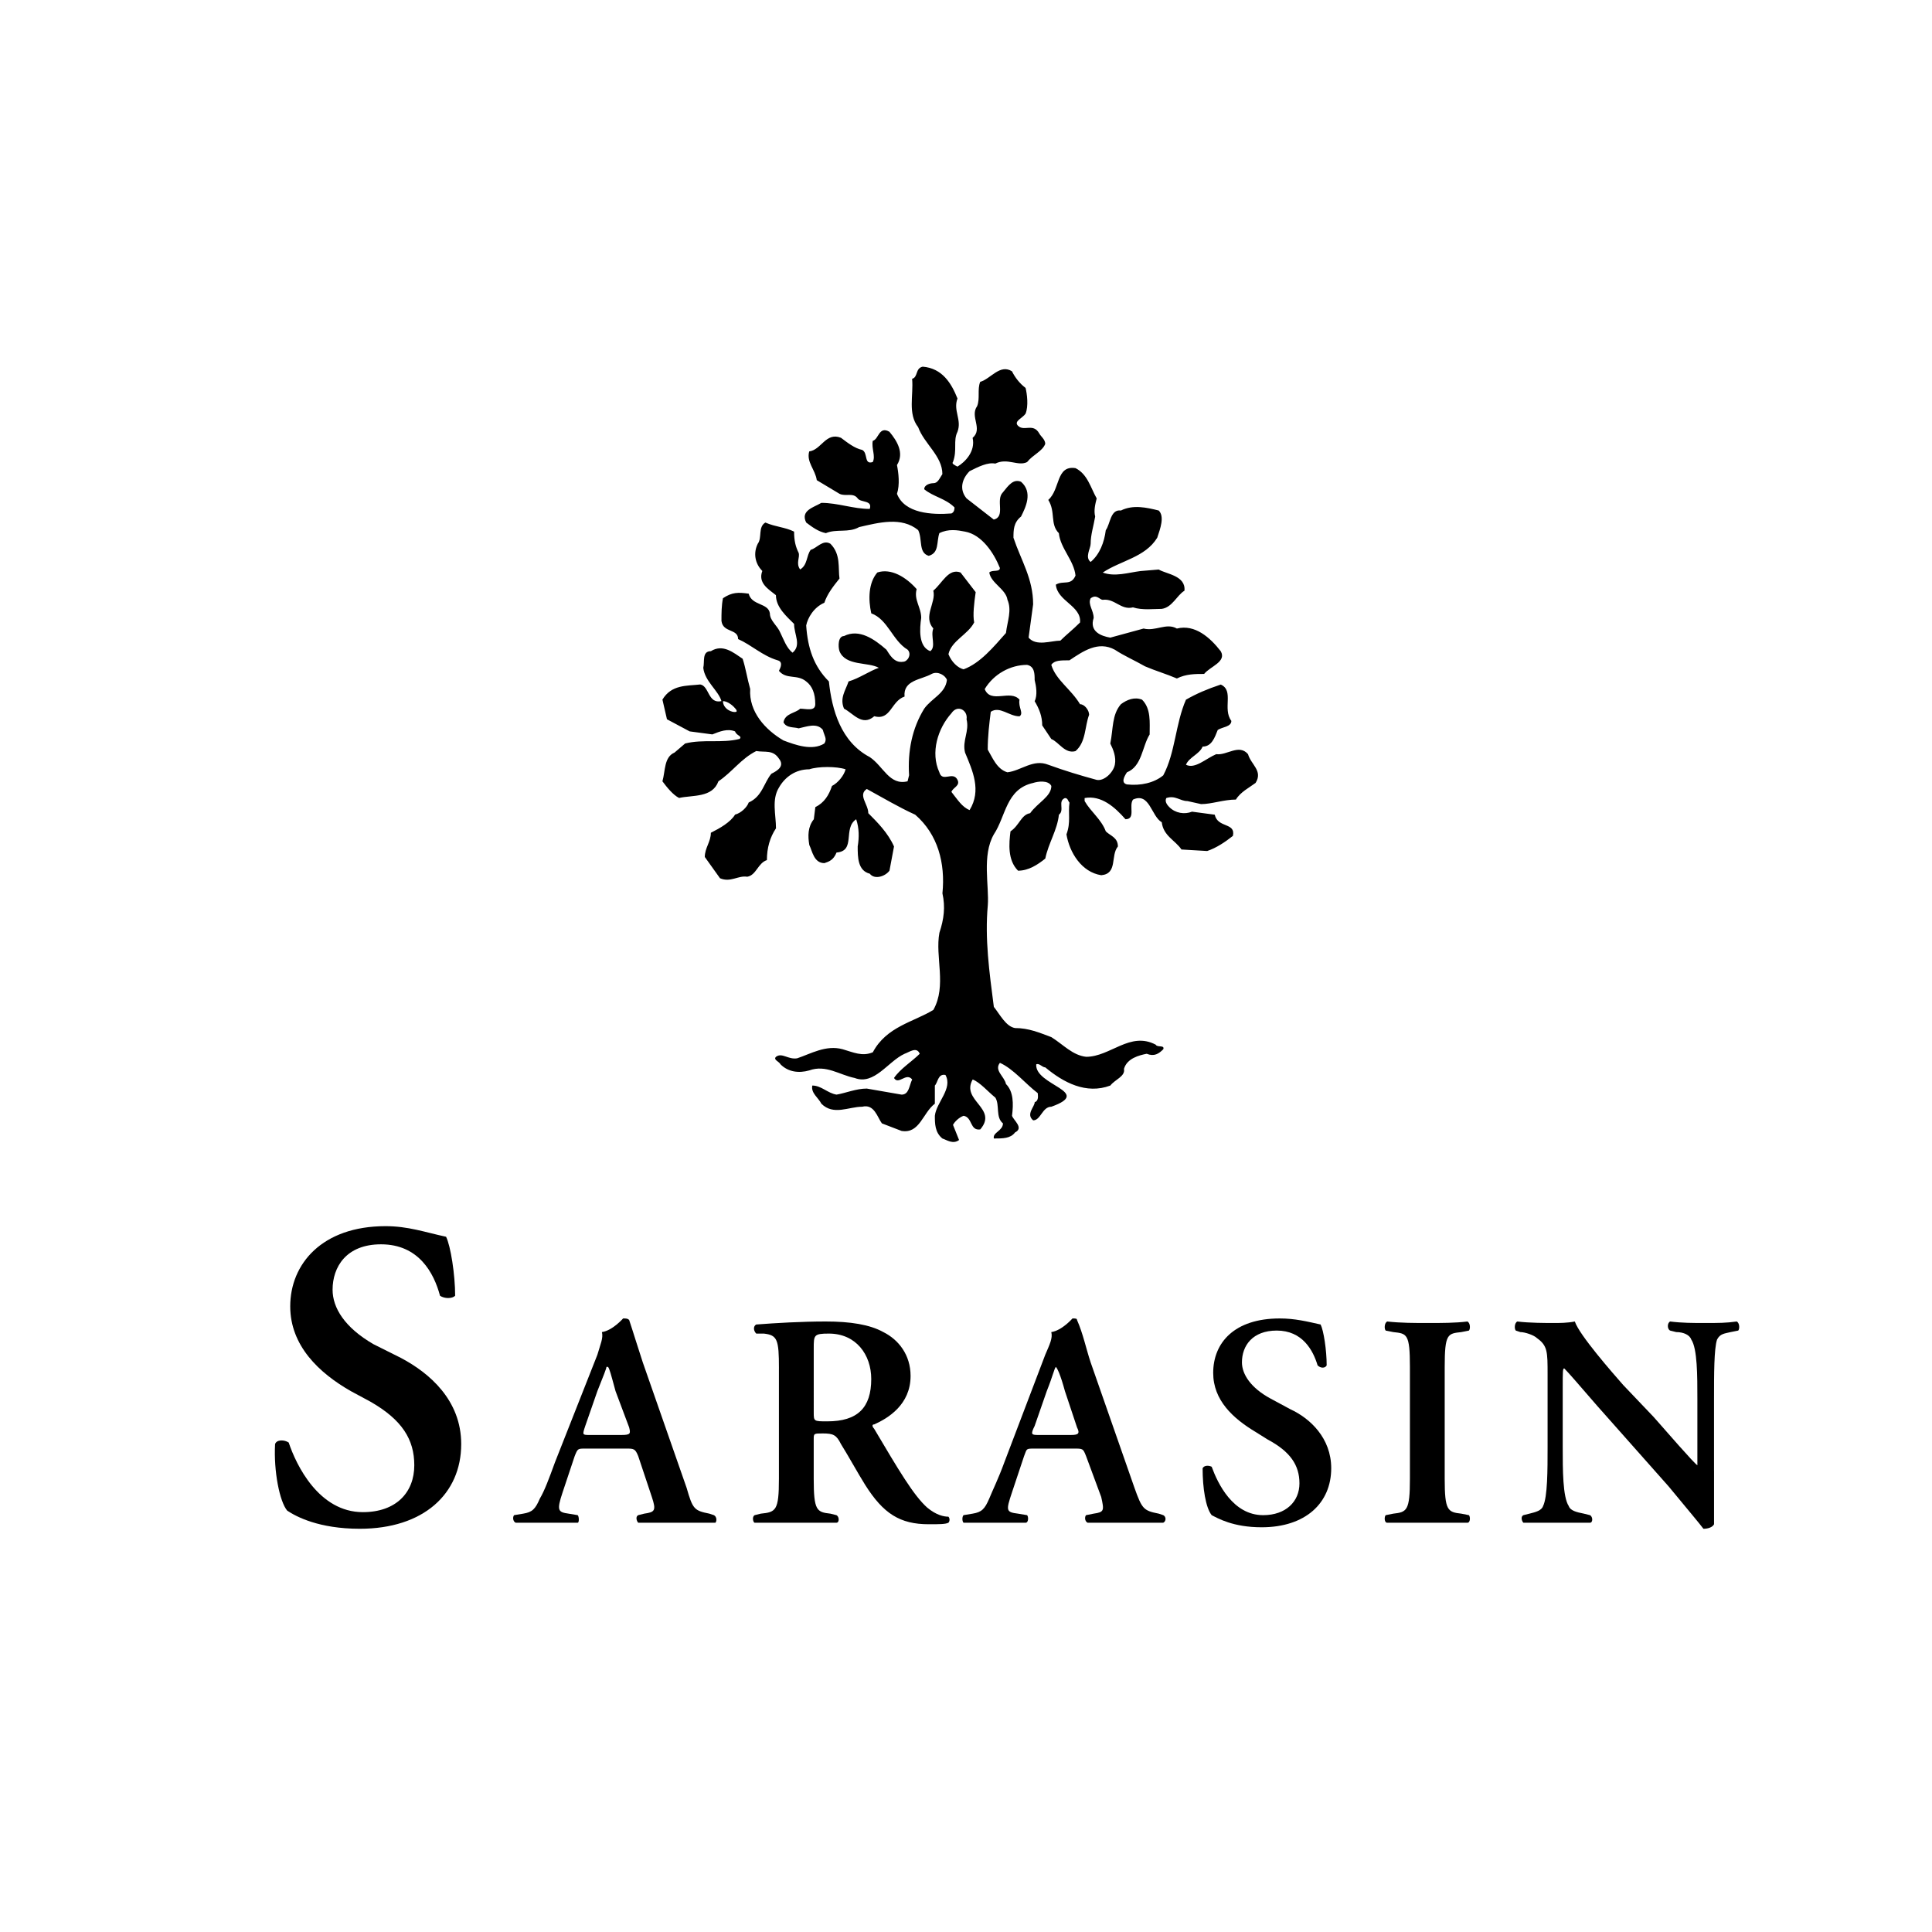
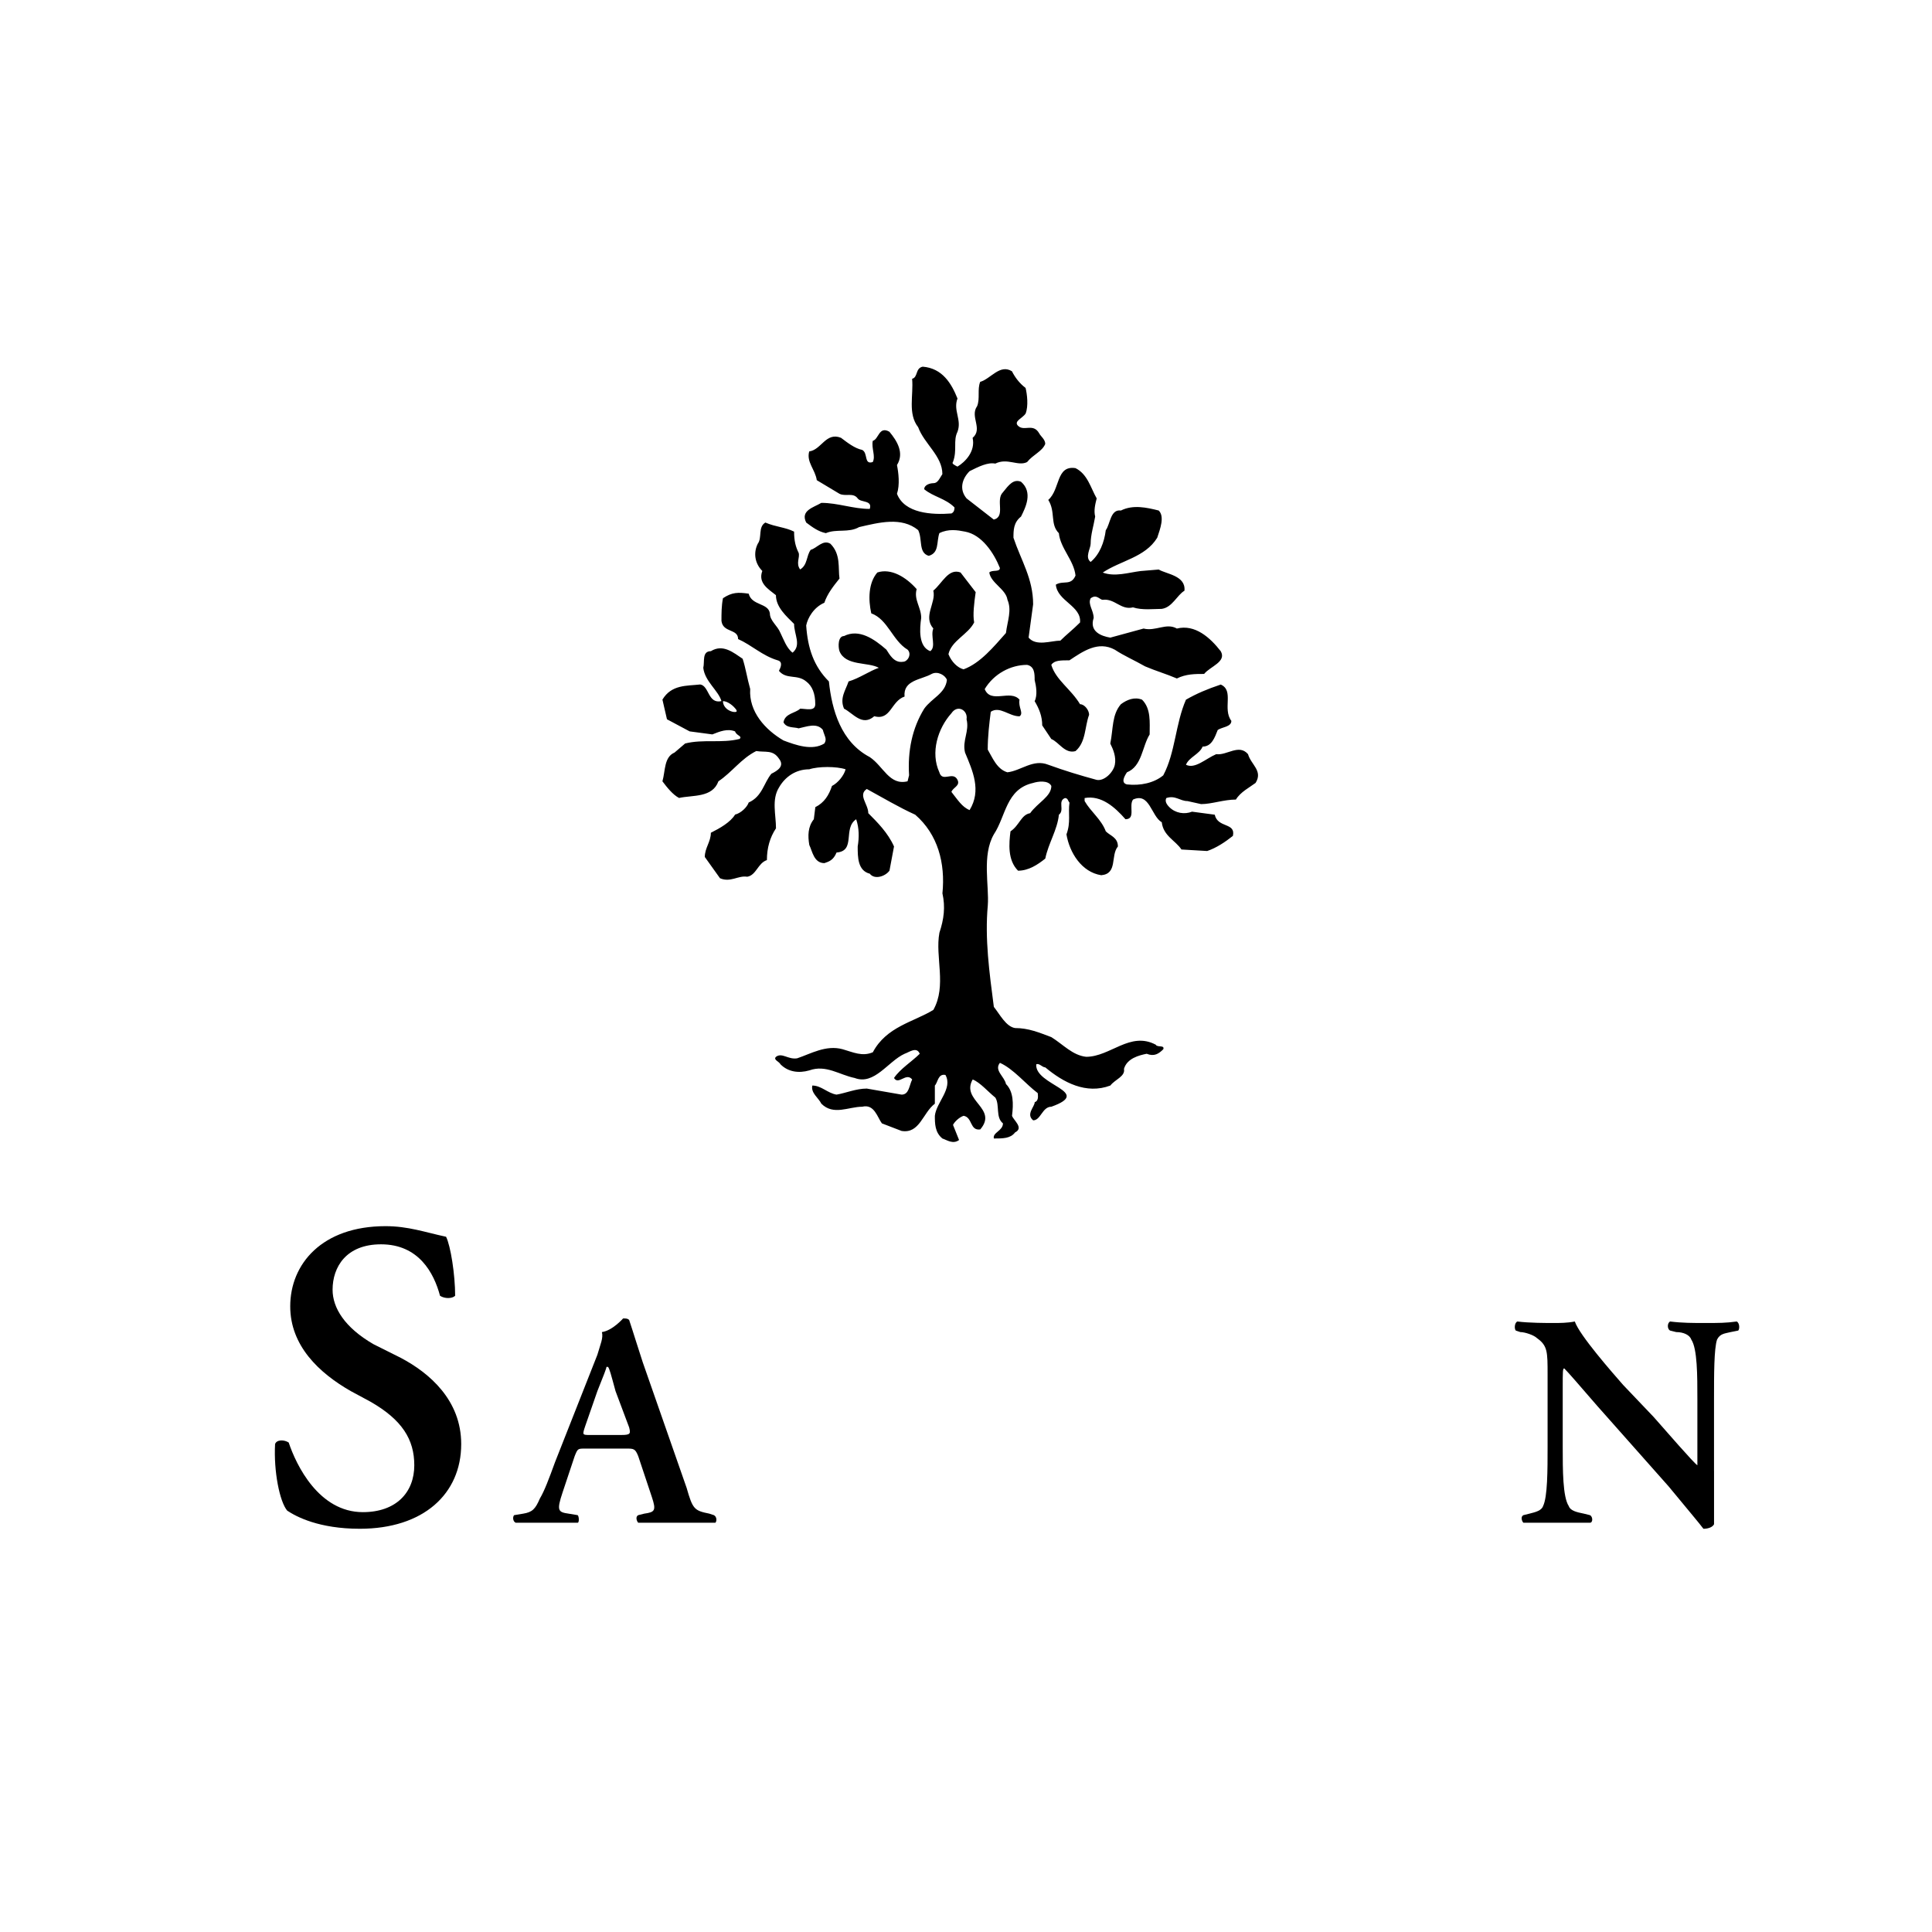
<svg xmlns="http://www.w3.org/2000/svg" version="1.0" id="Layer_1" x="0px" y="0px" width="192.756px" height="192.756px" viewBox="0 0 192.756 192.756" enable-background="new 0 0 192.756 192.756" xml:space="preserve">
  <g>
-     <polygon fill-rule="evenodd" clip-rule="evenodd" fill="#FFFFFF" points="0,0 192.756,0 192.756,192.756 0,192.756 0,0  " />
    <path fill-rule="evenodd" clip-rule="evenodd" d="M95.528,39.759c-0.453,1.208,0.453,2.113,0,3.321   c-0.453,0.906,0,1.812-0.453,3.02c-0.151,0.151,0.151,0.302,0.453,0.453c0.755-0.453,1.812-1.51,1.51-2.868   c1.057-0.906-0.302-2.114,0.453-3.17c0.302-0.755,0-1.661,0.302-2.416c1.057-0.302,1.963-1.811,3.17-1.056   c0.302,0.604,0.755,1.208,1.359,1.661c0.15,0.604,0.302,1.812,0,2.566c-0.302,0.453-1.208,0.755-0.756,1.208   c0.604,0.604,1.51-0.302,2.114,0.755c0.15,0.302,0.604,0.604,0.604,1.057c-0.302,0.754-1.208,1.057-1.812,1.812   c-0.906,0.453-1.962-0.453-3.17,0.151c-0.755-0.151-1.661,0.302-2.566,0.755c-0.755,0.755-1.057,1.812-0.302,2.717l2.717,2.114   c1.208-0.302,0.151-1.963,0.906-2.717c0.604-0.755,1.057-1.359,1.812-1.057c1.207,1.057,0.453,2.566,0,3.472   c-0.755,0.604-0.755,1.358-0.755,2.113c0.755,2.264,1.962,4.076,1.962,6.643l-0.452,3.321c0.755,0.906,2.265,0.302,3.17,0.302   c0.604-0.604,1.208-1.057,1.963-1.812c0.15-1.661-2.265-2.114-2.416-3.774c0.755-0.452,1.51,0.151,1.963-0.906   c-0.151-1.51-1.51-2.717-1.661-4.227c-0.905-0.906-0.302-2.113-1.056-3.321c1.207-1.057,0.754-3.472,2.717-3.17   c1.208,0.604,1.51,1.963,2.113,3.02c-0.151,0.604-0.302,1.208-0.151,1.812c-0.15,0.906-0.452,1.812-0.452,2.717   c0,0.453-0.604,1.359,0,1.812c0.905-0.755,1.358-1.962,1.51-3.17c0.452-0.604,0.452-2.113,1.509-1.962   c1.208-0.604,2.567-0.302,3.774,0c0.604,0.604,0.151,1.812-0.151,2.717c-1.207,1.963-3.623,2.264-5.435,3.472   c1.208,0.453,2.566,0,3.774-0.151l1.812-0.151c0.755,0.454,2.718,0.604,2.566,2.114c-0.755,0.453-1.208,1.661-2.265,1.812   c-0.755,0-1.963,0.151-2.868-0.151c-1.208,0.302-1.812-0.906-3.02-0.754c-0.302,0-0.604-0.604-1.207-0.151   c-0.302,0.604,0.302,1.208,0.302,1.962c-0.453,1.359,0.755,1.812,1.66,1.962l3.321-0.906c1.208,0.302,2.265-0.604,3.321,0   c1.812-0.453,3.321,0.906,4.378,2.265c0.604,1.057-1.057,1.51-1.66,2.264c-0.906,0-1.812,0-2.718,0.453   c-1.057-0.453-2.113-0.755-3.17-1.208c-1.057-0.604-2.113-1.057-3.02-1.661c-1.66-0.906-3.17,0.151-4.529,1.057   c-0.905,0-1.509,0-1.811,0.453c0.452,1.509,1.962,2.415,2.868,3.925c0.453,0,0.905,0.604,0.905,1.057   c-0.452,1.208-0.302,2.717-1.358,3.623c-1.057,0.302-1.661-0.906-2.415-1.208l-0.906-1.358c0-0.906-0.302-1.661-0.755-2.415   c0.302-0.604,0.151-1.51,0-2.114c0-0.604,0-1.358-0.755-1.509c-1.66,0-3.321,0.905-4.227,2.415c0.604,1.51,2.566,0,3.472,1.057   c-0.151,0.755,0.453,1.358,0,1.661c-1.057,0-1.962-1.057-2.868-0.453c-0.15,1.208-0.302,2.415-0.302,3.774   c0.453,0.755,0.906,1.962,1.963,2.264c1.358-0.151,2.565-1.358,4.076-0.754c1.66,0.604,3.17,1.057,4.83,1.51   c0.755,0.151,1.661-0.755,1.812-1.51c0.151-0.755-0.15-1.51-0.453-2.113c0.303-1.51,0.151-2.869,1.057-3.925   c0.604-0.453,1.359-0.755,2.113-0.453c0.906,0.906,0.756,2.265,0.756,3.472c-0.756,1.208-0.756,3.17-2.265,3.774   c-0.302,0.453-0.604,1.057,0,1.208c1.358,0.151,2.717-0.151,3.623-0.906c1.208-2.265,1.208-5.133,2.265-7.548   c1.056-0.604,2.113-1.057,3.472-1.51c1.358,0.604,0.151,2.416,1.057,3.624c0,0.604-0.905,0.604-1.358,0.906   c-0.302,0.755-0.604,1.66-1.51,1.66c-0.302,0.755-1.358,1.057-1.66,1.812c0.905,0.453,1.962-0.604,3.019-1.057   c1.057,0.151,2.265-1.056,3.171,0c0.302,1.057,1.509,1.661,0.755,2.869c-0.604,0.453-1.511,0.906-1.963,1.661   c-1.208,0-2.416,0.453-3.473,0.453l-1.358-0.302c-0.755,0-1.207-0.604-2.113-0.302c-0.151,0.302,0,0.604,0.302,0.906   c0.604,0.604,1.51,0.754,2.265,0.453l2.265,0.302c0.302,1.359,2.113,0.755,1.812,2.114c-0.755,0.604-1.661,1.208-2.566,1.509   l-2.566-0.151c-0.604-0.906-1.812-1.358-1.963-2.717c-1.057-0.604-1.207-3.02-2.868-2.265c-0.453,0.604,0.302,1.962-0.755,1.962   c-1.057-1.208-2.415-2.416-4.075-2.114v0.302c0.604,1.057,1.66,1.812,2.113,3.02c0.452,0.453,1.207,0.604,1.207,1.51   c-0.755,0.906,0,2.717-1.66,2.868c-1.963-0.302-3.171-2.265-3.473-4.076c0.453-1.207,0.151-2.113,0.302-3.17   c-0.15-0.151-0.15-0.453-0.452-0.453c-0.755,0.302,0,1.208-0.604,1.661c-0.15,1.51-1.056,2.868-1.358,4.378   c-0.755,0.604-1.66,1.208-2.718,1.208c-1.056-1.057-0.905-2.717-0.754-3.925c0.905-0.604,1.057-1.661,1.962-1.812   c0.755-1.057,2.114-1.661,2.114-2.717c-0.302-0.604-1.359-0.453-1.812-0.302c-2.717,0.604-2.717,3.321-3.925,5.132   c-1.208,2.114-0.452,5.133-0.604,7.096c-0.302,3.321,0.151,6.642,0.604,10.114c0.604,0.756,1.208,1.963,2.113,2.113   c1.359,0,2.416,0.453,3.624,0.906c1.207,0.754,2.113,1.812,3.472,1.963c2.415,0,4.378-2.566,6.944-1.209   c0.15,0.303,0.905,0,0.755,0.453c-0.453,0.453-0.906,0.756-1.66,0.453c-0.756,0.152-1.963,0.453-2.265,1.51   c0.15,0.754-0.906,1.057-1.359,1.66c-2.415,0.906-4.68-0.301-6.491-1.811c-0.302,0-0.604-0.453-0.905-0.303   c-0.151,2.113,5.736,2.717,1.51,4.227c-0.906,0-1.058,1.359-1.812,1.359c-0.754-0.604,0.151-1.359,0.151-1.811   c0.453-0.152,0.302-0.756,0.302-0.906c-1.207-0.906-2.415-2.416-3.773-3.02c-0.604,0.754,0.452,1.357,0.604,2.113   c0.755,0.754,0.755,1.963,0.604,3.17c0.151,0.453,1.208,1.207,0.302,1.66c-0.452,0.605-1.207,0.605-2.113,0.605   c-0.15-0.605,0.906-0.756,0.906-1.51c-0.755-0.604-0.302-1.812-0.755-2.566c-0.755-0.605-1.51-1.51-2.265-1.812   c-1.208,2.113,2.566,2.869,0.755,4.982c-1.057,0.15-0.755-1.207-1.661-1.359c-0.453,0.152-0.906,0.604-1.057,0.906l0.604,1.51   c-0.604,0.453-1.208,0-1.661-0.15c-0.754-0.605-0.754-1.51-0.754-2.266c0.151-1.357,1.812-2.717,1.057-4.076   c-0.755-0.15-0.755,0.756-1.057,1.057v1.812c-1.208,0.906-1.51,3.02-3.321,2.717l-1.963-0.754   c-0.453-0.604-0.755-1.963-1.962-1.662c-1.358,0-2.869,0.906-4.076-0.301c-0.302-0.604-1.057-1.057-0.906-1.812   c0.906,0,1.51,0.756,2.416,0.906c0.906-0.15,1.962-0.604,3.019-0.604l3.473,0.604c0.754,0,0.754-0.906,1.057-1.51   c-0.604-0.754-1.359,0.604-1.812-0.15c0.604-0.906,1.812-1.66,2.566-2.416c-0.302-0.754-1.057-0.15-1.509,0   c-1.661,0.756-3.02,3.17-4.982,2.416c-1.509-0.303-2.868-1.359-4.528-0.756c-1.058,0.303-2.114,0.152-2.869-0.604   c-0.151-0.301-0.755-0.453-0.453-0.754c0.604-0.453,1.208,0.301,2.114,0.15c1.358-0.453,2.868-1.359,4.529-0.906   c1.057,0.303,1.962,0.756,3.02,0.303c1.358-2.566,4.075-3.02,6.038-4.227c1.359-2.416,0.151-5.284,0.604-7.7   c0.453-1.358,0.604-2.566,0.301-3.925c0.302-3.019-0.453-5.888-2.717-7.85c-1.661-0.754-3.17-1.661-4.831-2.566   c-0.906,0.604,0.151,1.51,0.151,2.416c0.905,0.906,1.962,1.962,2.566,3.321l-0.453,2.415c-0.453,0.604-1.51,0.906-1.962,0.302   c-1.208-0.302-1.208-1.661-1.208-2.717c0.151-0.906,0.151-1.812-0.151-2.717c-1.358,0.906,0,3.17-1.962,3.321   c-0.302,0.755-0.754,0.906-1.208,1.057c-1.057,0-1.208-1.208-1.509-1.812c-0.151-0.906-0.151-1.812,0.452-2.566l0.151-1.208   c0.906-0.453,1.359-1.208,1.66-2.114c0.604-0.302,1.208-1.057,1.359-1.661c-0.906-0.302-2.717-0.302-3.623,0   c-1.359,0-2.416,0.755-3.02,1.812c-0.754,1.208-0.302,2.717-0.302,4.076c-0.604,0.905-0.906,1.962-0.906,3.17   c-0.906,0.302-1.057,1.51-1.962,1.661c-0.906-0.151-1.661,0.604-2.717,0.151L70.318,85.5c0-0.905,0.604-1.509,0.604-2.415   c0.906-0.453,1.962-1.056,2.416-1.812c0.604-0.151,1.208-0.754,1.359-1.208c1.358-0.604,1.509-1.962,2.264-2.868   c0.604-0.302,1.358-0.755,0.754-1.51c-0.604-0.906-1.358-0.604-2.264-0.755c-1.509,0.755-2.416,2.113-3.774,3.02   c-0.604,1.66-2.566,1.358-3.925,1.66c-0.604-0.302-1.208-1.056-1.661-1.66c0.302-1.057,0.151-2.416,1.208-2.869l1.057-0.905   c1.811-0.454,3.623,0,5.434-0.454c0.302-0.302-0.302-0.302-0.453-0.754c-0.755-0.302-1.51,0-2.265,0.302l-2.265-0.302l-2.264-1.208   L66.091,69.8c0.906-1.51,2.415-1.358,3.774-1.51c0.906,0.151,0.755,1.963,2.114,1.661c-0.302-1.057-1.661-1.963-1.812-3.321   c0.151-0.604-0.151-1.661,0.755-1.661c1.208-0.754,2.265,0.151,3.17,0.755c0.302,0.906,0.453,1.962,0.755,3.019   c-0.15,2.265,1.51,4.076,3.322,5.133c1.207,0.453,2.868,1.057,4.076,0.302c0.302-0.454,0-0.755-0.151-1.359   c-0.604-0.755-1.661-0.302-2.416-0.151c-0.453-0.15-1.207,0-1.509-0.604c0.15-0.906,1.207-0.906,1.66-1.359   c0.604,0,1.51,0.302,1.51-0.453c0-1.057-0.302-1.812-0.906-2.265c-0.906-0.755-1.962-0.151-2.718-1.057   c0.151-0.302,0.454-0.906-0.15-1.057c-1.51-0.453-2.566-1.51-3.925-2.113c0-1.057-1.51-0.604-1.66-1.812   c0-0.754,0-1.509,0.15-2.264c0.906-0.604,1.51-0.604,2.567-0.453c0.302,1.208,1.962,0.906,2.113,1.962   c0,0.754,0.755,1.208,1.057,1.962c0.302,0.604,0.604,1.51,1.208,1.962c0.906-0.755,0.151-1.812,0.151-2.868   c-0.754-0.755-1.812-1.661-1.812-2.868c-0.754-0.604-1.812-1.208-1.358-2.416c-0.755-0.755-0.906-1.812-0.453-2.717   c0.453-0.604,0-1.661,0.755-2.113c1.057,0.453,1.962,0.453,2.868,0.906c0,0.906,0.151,1.509,0.453,2.113   c0.151,0.454-0.302,1.057,0.151,1.661c0.755-0.453,0.604-1.358,1.057-1.962c0.604-0.15,1.208-1.056,1.962-0.604   c1.057,1.057,0.755,2.416,0.906,3.472c-0.604,0.755-1.208,1.51-1.51,2.416c-1.057,0.453-1.661,1.509-1.812,2.264   c0.151,2.265,0.754,4.076,2.265,5.585c0.301,2.868,1.208,6.039,4.076,7.548c1.358,0.906,1.962,2.868,3.774,2.416l0.151-0.604   c-0.151-2.416,0.302-4.68,1.51-6.643c0.755-1.056,2.113-1.51,2.265-2.868c-0.151-0.453-0.906-0.906-1.51-0.604   c-1.057,0.604-2.869,0.604-2.717,2.265c-1.359,0.453-1.359,2.416-3.02,1.962c-1.208,1.057-2.113-0.302-3.019-0.755   c-0.453-1.056,0.151-1.812,0.453-2.717c1.056-0.302,2.113-1.057,3.019-1.358c-1.057-0.604-3.321-0.151-3.925-1.661   c-0.151-0.453-0.151-1.509,0.453-1.509c1.509-0.755,3.019,0.302,4.227,1.358c0.302,0.453,0.755,1.359,1.661,1.208   c0.453,0,0.906-0.755,0.453-1.208c-1.509-0.906-1.962-3.019-3.623-3.623c-0.302-1.358-0.302-3.019,0.604-4.076   c1.359-0.453,2.869,0.453,3.925,1.66c-0.302,1.058,0.453,1.812,0.453,2.869c-0.151,1.057-0.302,2.868,0.906,3.321   c0.604-0.453,0-1.509,0.302-2.265c-1.057-1.208,0.302-2.566,0-3.774c0.905-0.754,1.51-2.264,2.717-1.812l1.51,1.962   c-0.151,1.057-0.302,2.265-0.151,3.02c-0.604,1.208-2.264,1.812-2.566,3.17c0.302,0.755,0.905,1.359,1.509,1.51   c1.661-0.604,3.019-2.265,4.227-3.623c0.151-1.208,0.604-2.265,0.151-3.321c-0.151-1.058-1.661-1.661-1.812-2.718   c0.302-0.302,1.057,0,1.057-0.453c-0.604-1.51-1.812-3.321-3.473-3.623c-0.755-0.151-1.66-0.302-2.566,0.151   c-0.302,0.906,0,1.962-1.057,2.264c-1.057-0.302-0.604-1.66-1.057-2.566c-1.66-1.358-3.925-0.754-5.888-0.302   c-1.056,0.604-2.264,0.151-3.321,0.604c-0.755-0.151-1.359-0.604-1.962-1.057c-0.604-1.208,0.754-1.51,1.509-1.963   c1.661,0,3.17,0.604,4.831,0.604c0.302-0.906-0.906-0.604-1.208-1.057c-0.453-0.604-1.208-0.151-1.811-0.453l-2.265-1.358   c-0.151-1.057-1.057-1.812-0.754-2.869c1.207-0.15,1.66-1.962,3.17-1.358c0.604,0.453,1.358,1.057,2.113,1.208   c0.604,0.302,0.151,1.51,1.057,1.208c0.302-0.604-0.151-1.359,0-2.114c0.604-0.151,0.604-1.509,1.66-0.906   c0.755,0.906,1.51,2.114,0.755,3.322c0.151,0.754,0.302,1.962,0,2.868c0.755,1.962,3.472,2.114,5.435,1.962   c0.302-0.15,0.302-0.453,0.302-0.604c-0.906-0.906-2.113-1.057-3.019-1.812c0-0.453,0.604-0.604,0.906-0.604   c0.453,0,0.604-0.453,0.905-0.906c0-1.811-1.811-3.019-2.415-4.68c-1.057-1.359-0.453-3.17-0.604-4.831   c0.604-0.151,0.302-1.056,1.056-1.208C94.019,36.74,94.925,38.25,95.528,39.759L95.528,39.759z M73.488,70.857v0.151   c-0.453,0.15-1.359-0.302-1.359-1.057C72.583,69.952,73.187,70.404,73.488,70.857L73.488,70.857z M94.925,71.159   c-1.359,1.51-2.113,3.925-1.208,5.888c0.301,1.057,1.358-0.151,1.811,0.755c0.302,0.604-0.453,0.755-0.604,1.208   c0.604,0.755,1.057,1.51,1.812,1.812c1.207-1.962,0.302-3.925-0.453-5.737c-0.302-1.208,0.453-2.113,0.151-3.321   C96.585,70.857,95.528,70.253,94.925,71.159L94.925,71.159z" />
    <path fill-rule="evenodd" clip-rule="evenodd" d="M28.653,150.715c-0.755-0.904-1.358-3.924-1.208-6.641   c0.151-0.453,0.906-0.453,1.359-0.152c0.755,2.266,3.019,6.945,7.397,6.945c3.321,0,5.133-1.963,5.133-4.68   c0-2.566-1.208-4.529-4.378-6.342l-1.962-1.057c-3.17-1.811-6.038-4.527-6.038-8.453c0-4.227,3.17-8,9.51-8   c2.264,0,3.925,0.604,6.039,1.057c0.453,0.904,0.905,3.773,0.905,5.887c-0.302,0.303-1.057,0.303-1.509,0   c-0.604-2.264-2.114-5.133-5.888-5.133c-3.472,0-4.831,2.264-4.831,4.529c0,1.811,1.208,3.773,4.076,5.434l2.718,1.359   c2.868,1.51,6.039,4.227,6.039,8.605c0,4.98-3.774,8.453-10.115,8.453C31.823,152.527,29.559,151.32,28.653,150.715L28.653,150.715   z" />
    <path fill-rule="evenodd" clip-rule="evenodd" d="M58.392,144.525c-0.754,0-0.754,0-1.057,0.756l-1.208,3.623   c-0.604,1.811-0.453,1.963,0.604,2.113l0.906,0.15c0.15,0.152,0.15,0.756,0,0.756c-1.057,0-1.963,0-3.321,0   c-0.906,0-1.812,0-2.868,0c-0.302-0.15-0.302-0.604-0.151-0.756l0.906-0.15c0.906-0.15,1.208-0.453,1.661-1.51   c0.453-0.754,0.906-1.963,1.51-3.623l4.227-10.719c0.302-1.057,0.604-1.66,0.453-2.264c1.057-0.15,2.113-1.359,2.113-1.359   c0.302,0,0.453,0,0.604,0.152c0.453,1.357,0.906,2.867,1.359,4.227l4.377,12.529c0.604,2.113,0.755,2.264,2.265,2.566l0.453,0.15   c0.302,0.152,0.302,0.605,0.151,0.756c-1.359,0-2.416,0-3.925,0c-1.358,0-2.717,0-3.774,0c-0.151-0.15-0.302-0.604,0-0.756   l0.604-0.15c1.056-0.15,1.208-0.303,0.755-1.66l-1.359-4.076c-0.302-0.756-0.453-0.756-1.208-0.756H58.392L58.392,144.525z    M62.015,143.168c0.906,0,0.906-0.152,0.755-0.756l-1.359-3.623c-0.453-1.66-0.604-2.264-0.754-2.414h-0.151   c0,0.15-0.302,0.904-0.905,2.414l-1.208,3.473c-0.302,0.906-0.302,0.906,0.453,0.906H62.015L62.015,143.168z" />
-     <path fill-rule="evenodd" clip-rule="evenodd" d="M77.715,136.525c0-2.869-0.15-3.322-1.509-3.473h-0.755   c-0.302-0.301-0.302-0.754,0-0.906c1.962-0.15,4.529-0.301,6.944-0.301s4.378,0.301,5.736,1.057   c1.51,0.754,2.718,2.264,2.718,4.377c0,2.869-2.265,4.229-3.624,4.832c-0.302,0-0.15,0.301,0,0.453   c2.416,4.076,3.925,6.641,5.284,7.85c0.905,0.754,1.66,0.906,2.113,0.906c0.151,0.15,0.151,0.453,0,0.604   c-0.302,0.15-0.906,0.15-1.963,0.15c-2.868,0-4.529-1.057-6.34-3.926c-0.755-1.207-1.661-2.867-2.416-4.074   c-0.453-0.906-0.755-1.059-1.812-1.059c-0.906,0-0.906,0-0.906,0.605v3.924c0,3.17,0.302,3.322,1.661,3.473l0.604,0.15   c0.302,0.152,0.302,0.756,0,0.756c-1.358,0-2.717,0-4.076,0c-1.207,0-2.566,0-4.076,0c-0.151,0-0.302-0.604,0-0.756l0.604-0.15   c1.509-0.15,1.811-0.303,1.811-3.473V136.525L77.715,136.525z M81.187,140.904c0,0.904,0,0.904,1.359,0.904   c3.019,0,4.378-1.359,4.378-4.227c0-2.416-1.51-4.529-4.227-4.529c-1.51,0-1.51,0.15-1.51,1.51V140.904L81.187,140.904z" />
-     <path fill-rule="evenodd" clip-rule="evenodd" d="M103.228,144.525c-0.905,0-0.755,0-1.057,0.756l-1.208,3.623   c-0.604,1.811-0.604,1.963,0.604,2.113l0.906,0.15c0.151,0.152,0.151,0.756-0.15,0.756c-0.906,0-1.963,0-3.171,0   c-1.057,0-1.962,0-3.019,0c-0.151-0.15-0.151-0.604,0-0.756l0.906-0.15c0.905-0.15,1.208-0.453,1.661-1.51   c0.302-0.754,0.905-1.963,1.509-3.623l4.076-10.719c0.453-1.057,0.755-1.66,0.604-2.264c1.057-0.15,2.113-1.359,2.113-1.359   c0.302,0,0.452,0,0.452,0.152c0.604,1.357,0.906,2.867,1.359,4.227l4.378,12.529c0.754,2.113,0.905,2.264,2.415,2.566l0.453,0.15   c0.302,0.152,0.302,0.605,0,0.756c-1.208,0-2.265,0-3.925,0c-1.208,0-2.566,0-3.623,0c-0.302-0.15-0.302-0.604-0.151-0.756   l0.755-0.15c1.057-0.15,1.057-0.303,0.755-1.66l-1.51-4.076c-0.302-0.756-0.302-0.756-1.208-0.756H103.228L103.228,144.525z    M106.851,143.168c0.755,0,0.906-0.152,0.604-0.756l-1.207-3.623c-0.453-1.66-0.755-2.264-0.906-2.414l0,0   c-0.15,0.15-0.302,0.904-0.905,2.414l-1.208,3.473c-0.453,0.906-0.302,0.906,0.453,0.906H106.851L106.851,143.168z" />
-     <path fill-rule="evenodd" clip-rule="evenodd" d="M120.89,151.168c-0.604-0.754-0.905-2.717-0.905-4.68   c0.151-0.301,0.604-0.301,0.905-0.15c0.604,1.66,2.114,4.83,5.133,4.83c2.265,0,3.623-1.357,3.623-3.17   c0-1.811-0.905-3.17-3.17-4.377l-1.207-0.756c-2.265-1.357-4.228-3.17-4.228-5.887c0-3.02,2.113-5.436,6.643-5.436   c1.51,0,2.717,0.303,4.075,0.604c0.303,0.605,0.604,2.568,0.604,4.076c-0.151,0.303-0.604,0.303-0.906,0   c-0.453-1.508-1.51-3.471-4.076-3.471c-2.415,0-3.472,1.51-3.472,3.17c0,1.207,0.906,2.566,2.868,3.623l1.963,1.057   c1.963,0.906,4.076,2.869,4.076,5.887c0,3.473-2.567,5.889-6.944,5.889C123.004,152.377,121.494,151.471,120.89,151.168   L120.89,151.168z" />
-     <path fill-rule="evenodd" clip-rule="evenodd" d="M144.138,147.545c0,3.17,0.303,3.322,1.661,3.473l0.755,0.15   c0.151,0.152,0.151,0.756-0.151,0.756c-1.207,0-2.566,0-3.925,0s-2.718,0-4.076,0c-0.302,0-0.302-0.604-0.15-0.756l0.755-0.15   c1.358-0.15,1.66-0.303,1.66-3.473v-11.17c0-3.322-0.302-3.322-1.66-3.473l-0.755-0.15c-0.151-0.152-0.151-0.756,0.15-0.906   c1.358,0.15,2.718,0.15,4.076,0.15s2.718,0,3.925-0.15c0.303,0.15,0.303,0.754,0.151,0.906l-0.755,0.15   c-1.358,0.15-1.661,0.15-1.661,3.473V147.545L144.138,147.545z" />
    <path fill-rule="evenodd" clip-rule="evenodd" d="M171.01,146.791c0,0.906,0,4.529,0,5.283c-0.151,0.303-0.604,0.453-1.058,0.453   c-0.452-0.604-1.358-1.66-3.472-4.227l-7.096-8.002c-1.962-2.264-2.868-3.32-3.32-3.773c-0.151,0-0.151,0.301-0.151,1.963v5.887   c0,2.266,0,4.982,0.604,5.889c0.151,0.451,0.755,0.604,1.51,0.754l0.604,0.15c0.302,0.152,0.302,0.756,0,0.756   c-1.208,0-2.265,0-3.473,0c-1.207,0-2.113,0-3.17,0c-0.151-0.15-0.302-0.604,0-0.756l0.604-0.15   c0.604-0.15,1.208-0.303,1.359-0.754c0.452-0.906,0.452-3.623,0.452-5.889v-7.246c0-2.264,0-2.867-1.057-3.623   c-0.302-0.303-1.208-0.604-1.66-0.604l-0.453-0.15c-0.151-0.152-0.151-0.756,0.151-0.906c1.207,0.15,2.868,0.15,3.622,0.15   c0.604,0,1.359,0,2.114-0.15c0.453,1.357,3.773,5.133,4.83,6.34l3.02,3.17c1.208,1.359,4.076,4.68,4.378,4.832   c0-0.152,0-0.303,0-0.756v-5.887c0-2.266,0-4.982-0.604-5.889c-0.151-0.453-0.755-0.754-1.51-0.754l-0.604-0.15   c-0.302-0.152-0.302-0.756,0-0.906c1.207,0.15,2.264,0.15,3.472,0.15c1.358,0,2.113,0,3.17-0.15   c0.302,0.15,0.302,0.754,0.151,0.906l-0.755,0.15c-0.604,0.15-1.057,0.15-1.359,0.754c-0.301,0.906-0.301,3.473-0.301,5.889   V146.791L171.01,146.791z" />
  </g>
</svg>